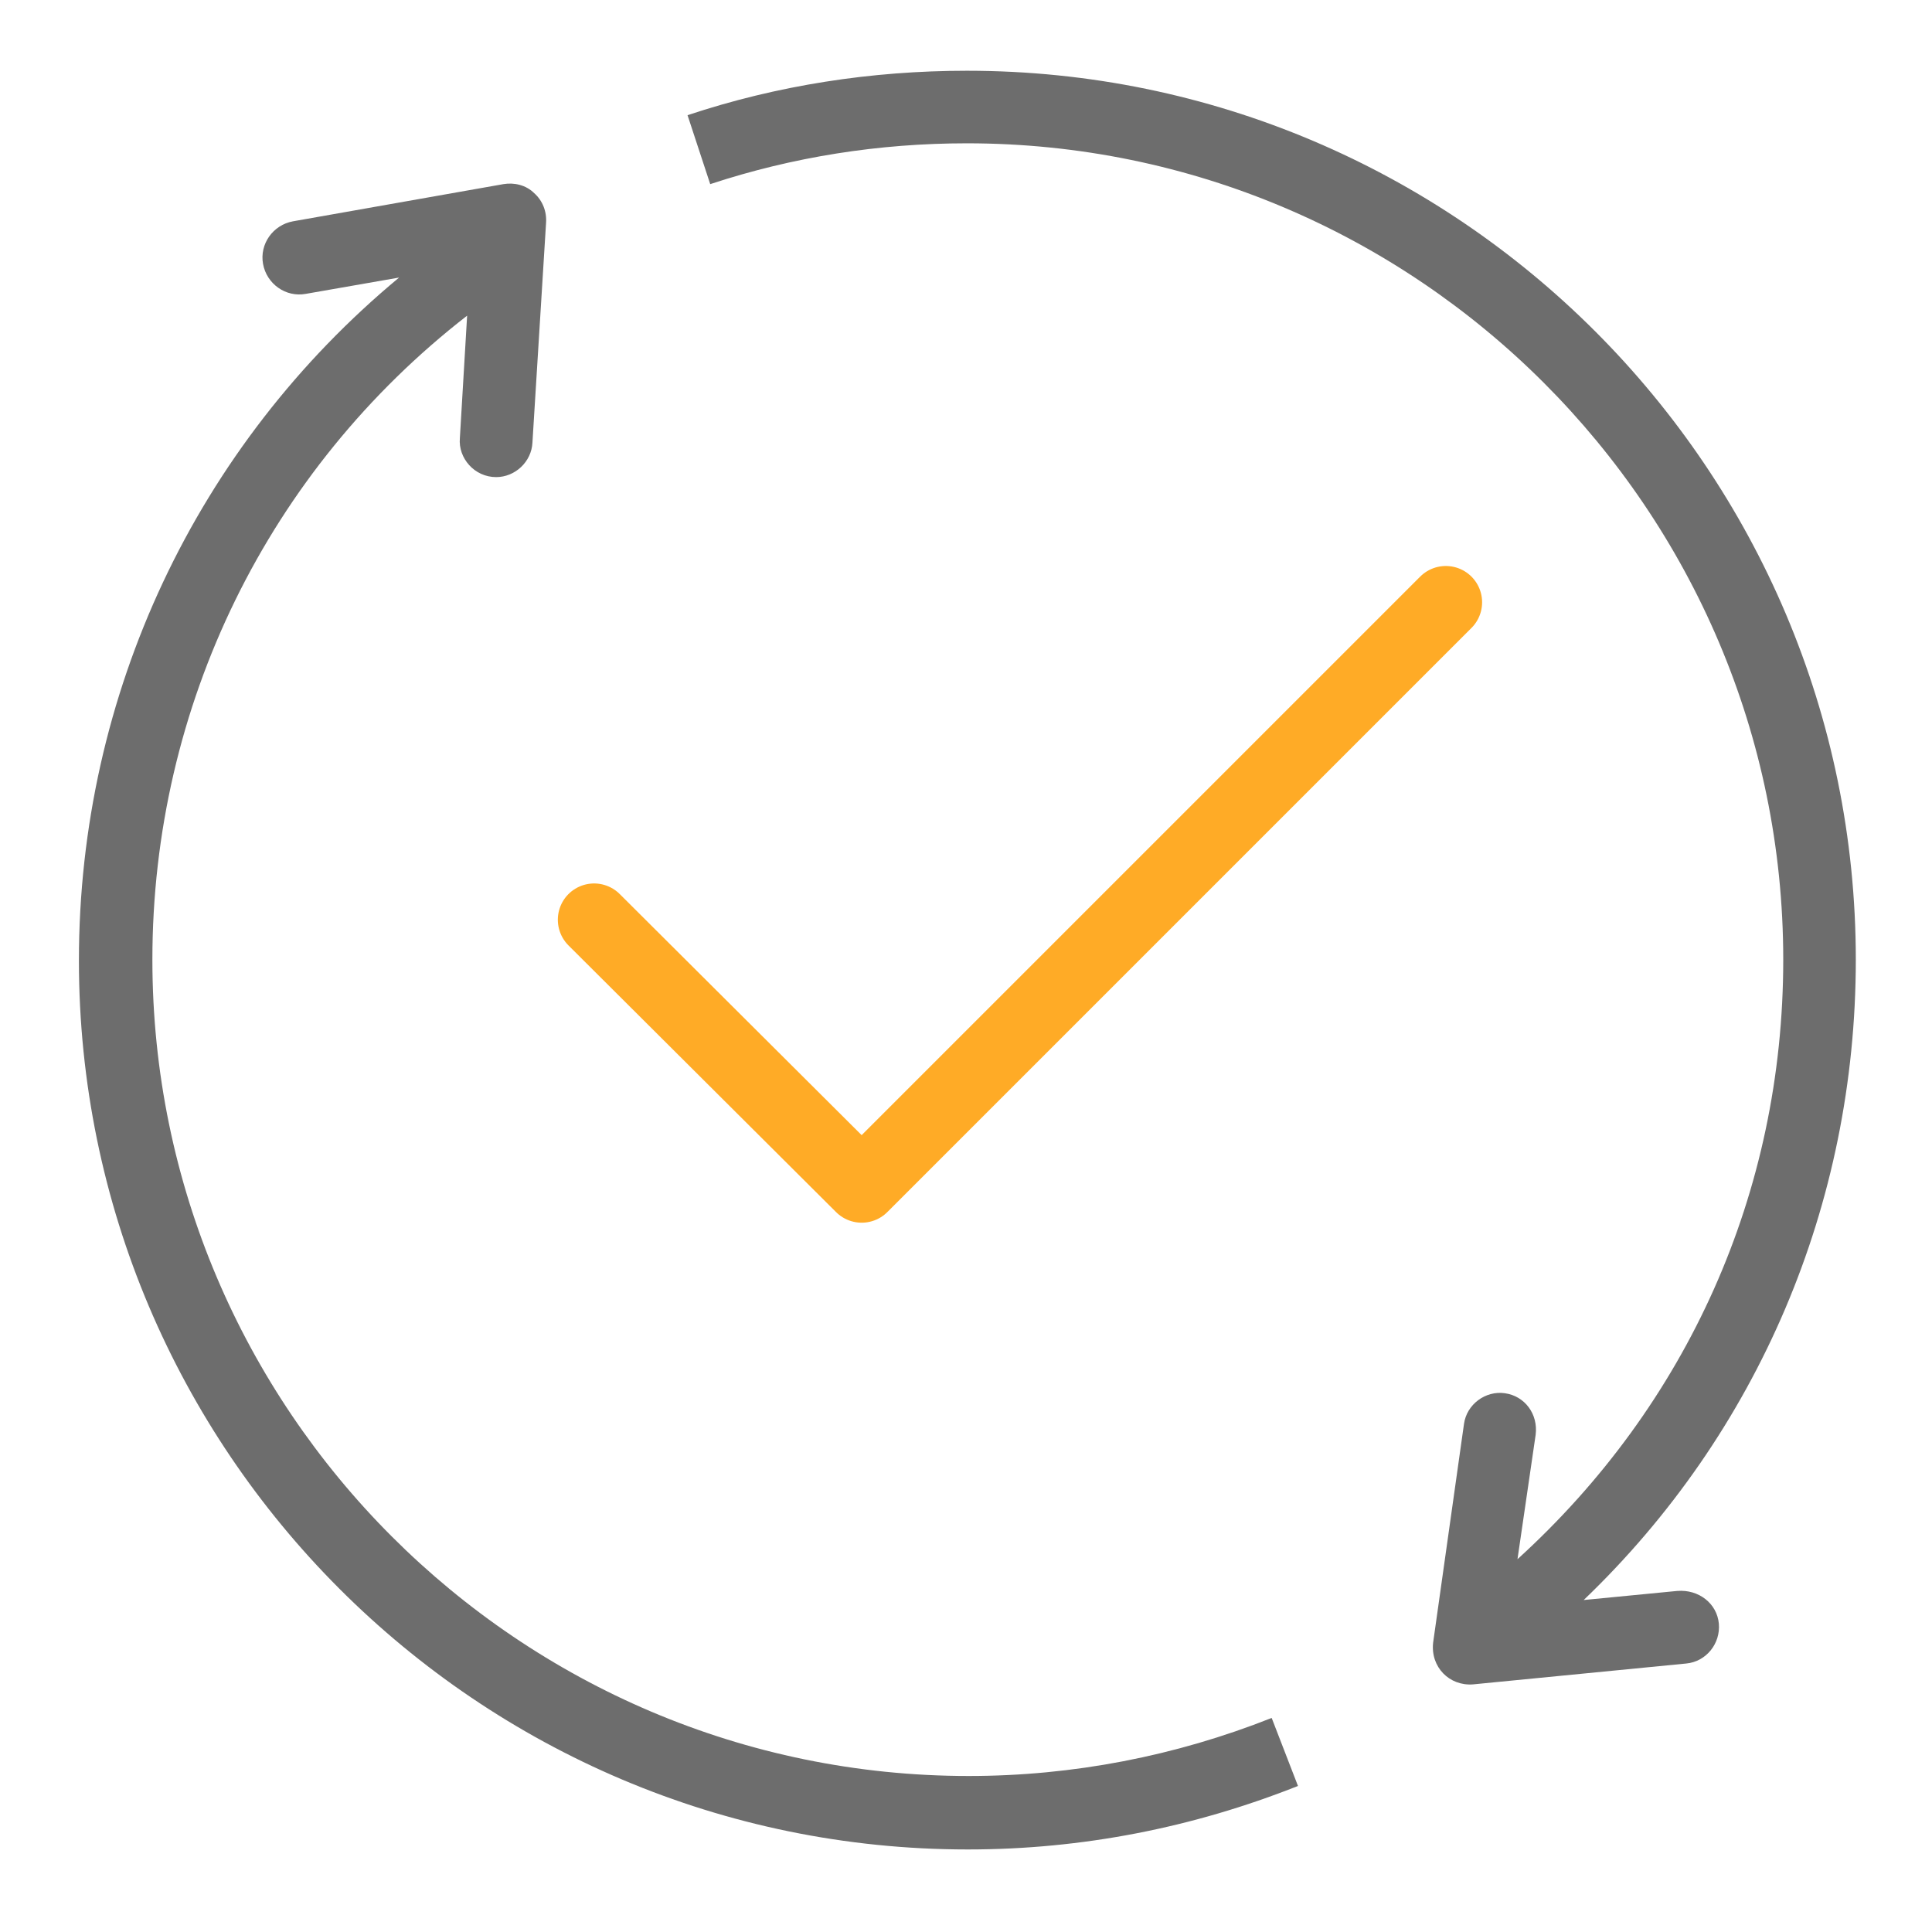
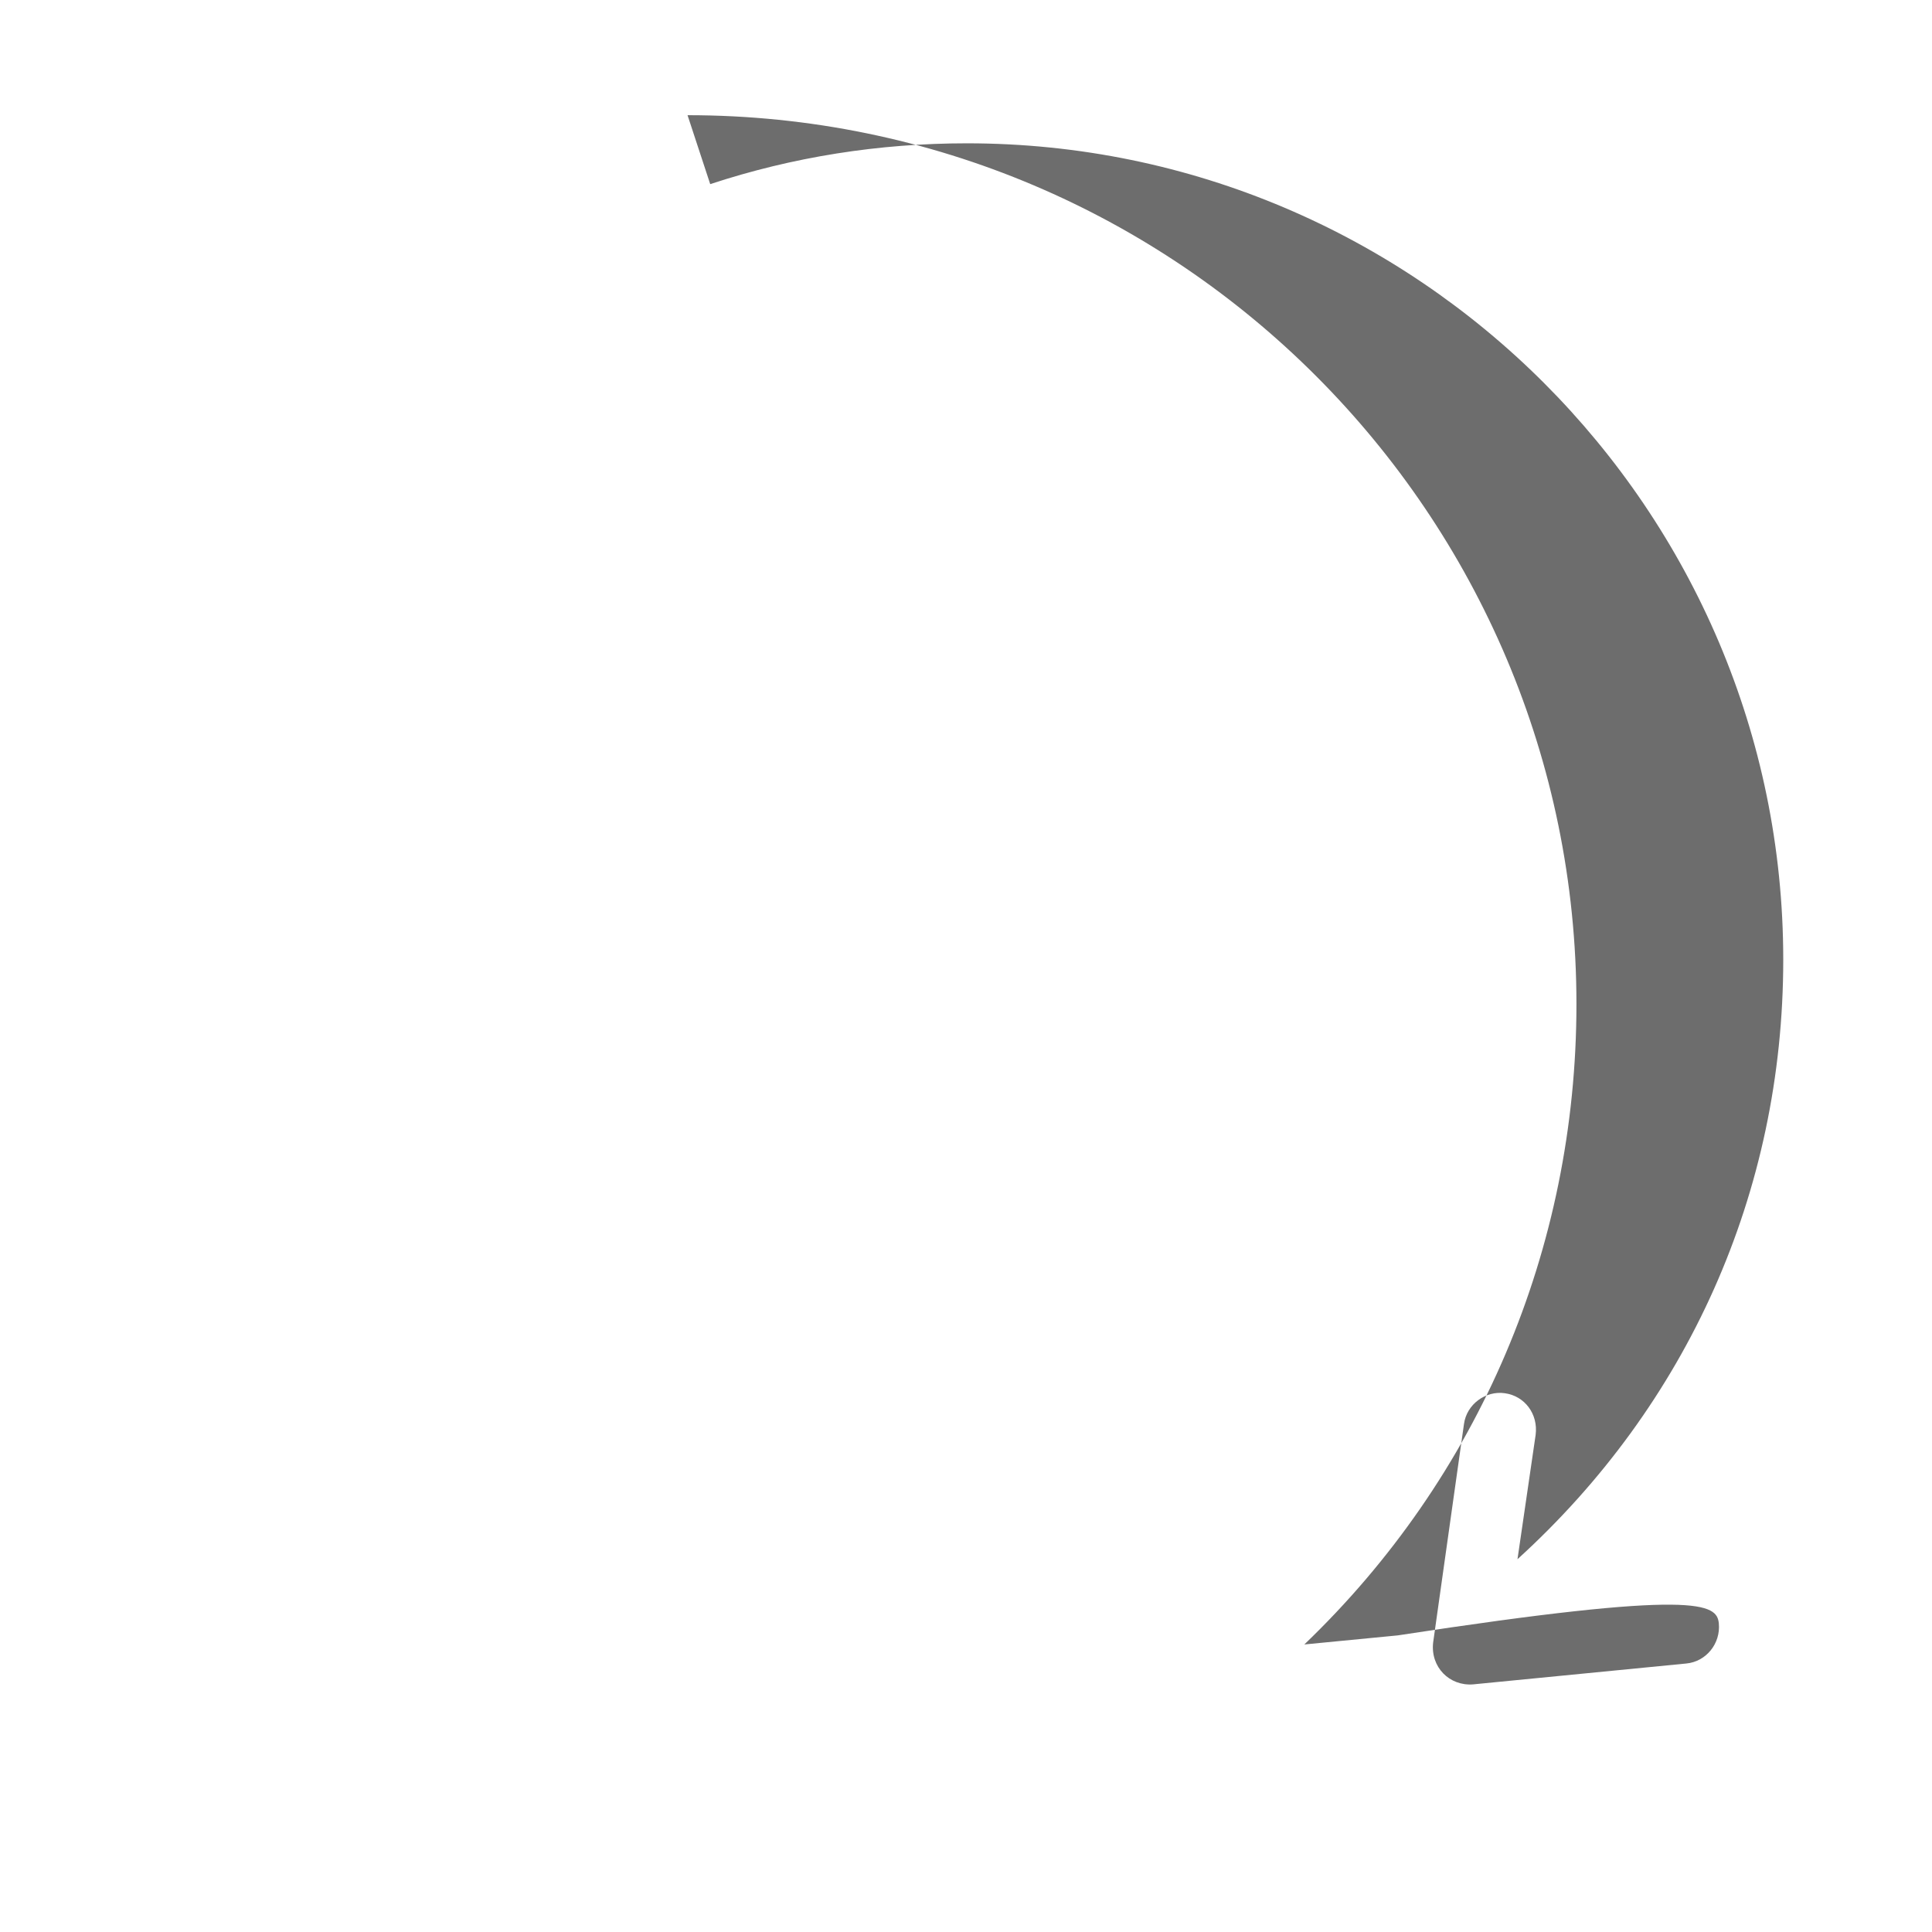
<svg xmlns="http://www.w3.org/2000/svg" version="1.1" id="Vrstva_1" x="0px" y="0px" viewBox="0 0 213 213" style="enable-background:new 0 0 213 213;" xml:space="preserve">
  <style type="text/css">
	.st0{fill:none;stroke:#FFAB26;stroke-width:8;stroke-linecap:round;stroke-linejoin:round;stroke-miterlimit:10;}
	.st1{fill:none;stroke:#7C7B7B;stroke-width:8;stroke-linecap:round;stroke-linejoin:round;stroke-miterlimit:10;}
	.st2{fill:none;stroke:#6D6D6D;stroke-width:8;stroke-linecap:round;stroke-linejoin:round;stroke-miterlimit:10;}
	.st3{fill:none;stroke:#FFAB26;stroke-width:6;stroke-linecap:round;stroke-linejoin:round;stroke-miterlimit:10;}
	.st4{fill:none;stroke:#FFAB26;stroke-width:7;stroke-linecap:round;stroke-linejoin:round;stroke-miterlimit:10;}
	.st5{fill:#6D6D6D;}
</style>
  <g>
-     <path class="st5" d="M189.5,179c0.2,2.2-1.4,4.2-3.6,4.4l-23.5,2.3c-2.6,0.2-4.7-1.9-4.4-4.6l3.4-24.1c0.3-2.2,2.4-3.7,4.5-3.4   c2.2,0.3,3.7,2.3,3.4,4.6l-2,13.7c18.7-17,29.3-40.4,29.3-66.1c0-49.6-40.4-90-90-90c-9.7,0-19.2,1.5-28.3,4.5l-2.5-7.6   c9.9-3.3,20.3-4.9,30.8-4.9c54.1,0,98,44,98,98c0,27-10.8,52.2-30,70.6l10.3-1C187.3,175.2,189.3,176.8,189.5,179z" />
-     <path class="st5" d="M143.1,196.9c-11.6,4.6-23.8,7-36.4,7c-54.1,0-98-44-98-98c0-29.4,13-56.8,35.3-75.3l-10.3,1.8   c-2.2,0.4-4.3-1.1-4.7-3.3c-0.4-2.2,1.1-4.3,3.3-4.7l23.2-4.1c1.2-0.2,2.5,0.1,3.4,1c0.9,0.8,1.4,2,1.3,3.3l-1.5,24.2   c-0.1,2.1-1.9,3.8-4,3.8c-2.4,0-4.2-2.1-4-4.3l0.8-13.5c-21.9,17-34.7,43-34.7,71c0,49.6,40.4,90,90,90c11.5,0,22.8-2.2,33.4-6.4   L143.1,196.9z" />
+     <path class="st5" d="M189.5,179c0.2,2.2-1.4,4.2-3.6,4.4l-23.5,2.3c-2.6,0.2-4.7-1.9-4.4-4.6l3.4-24.1c0.3-2.2,2.4-3.7,4.5-3.4   c2.2,0.3,3.7,2.3,3.4,4.6l-2,13.7c18.7-17,29.3-40.4,29.3-66.1c0-49.6-40.4-90-90-90c-9.7,0-19.2,1.5-28.3,4.5l-2.5-7.6   c54.1,0,98,44,98,98c0,27-10.8,52.2-30,70.6l10.3-1C187.3,175.2,189.3,176.8,189.5,179z" />
  </g>
-   <polyline class="st0" points="65.5,101.4 95,130.8 95,130.8 114.6,111.2 114.6,111.2 159.4,66.4 " />
</svg>